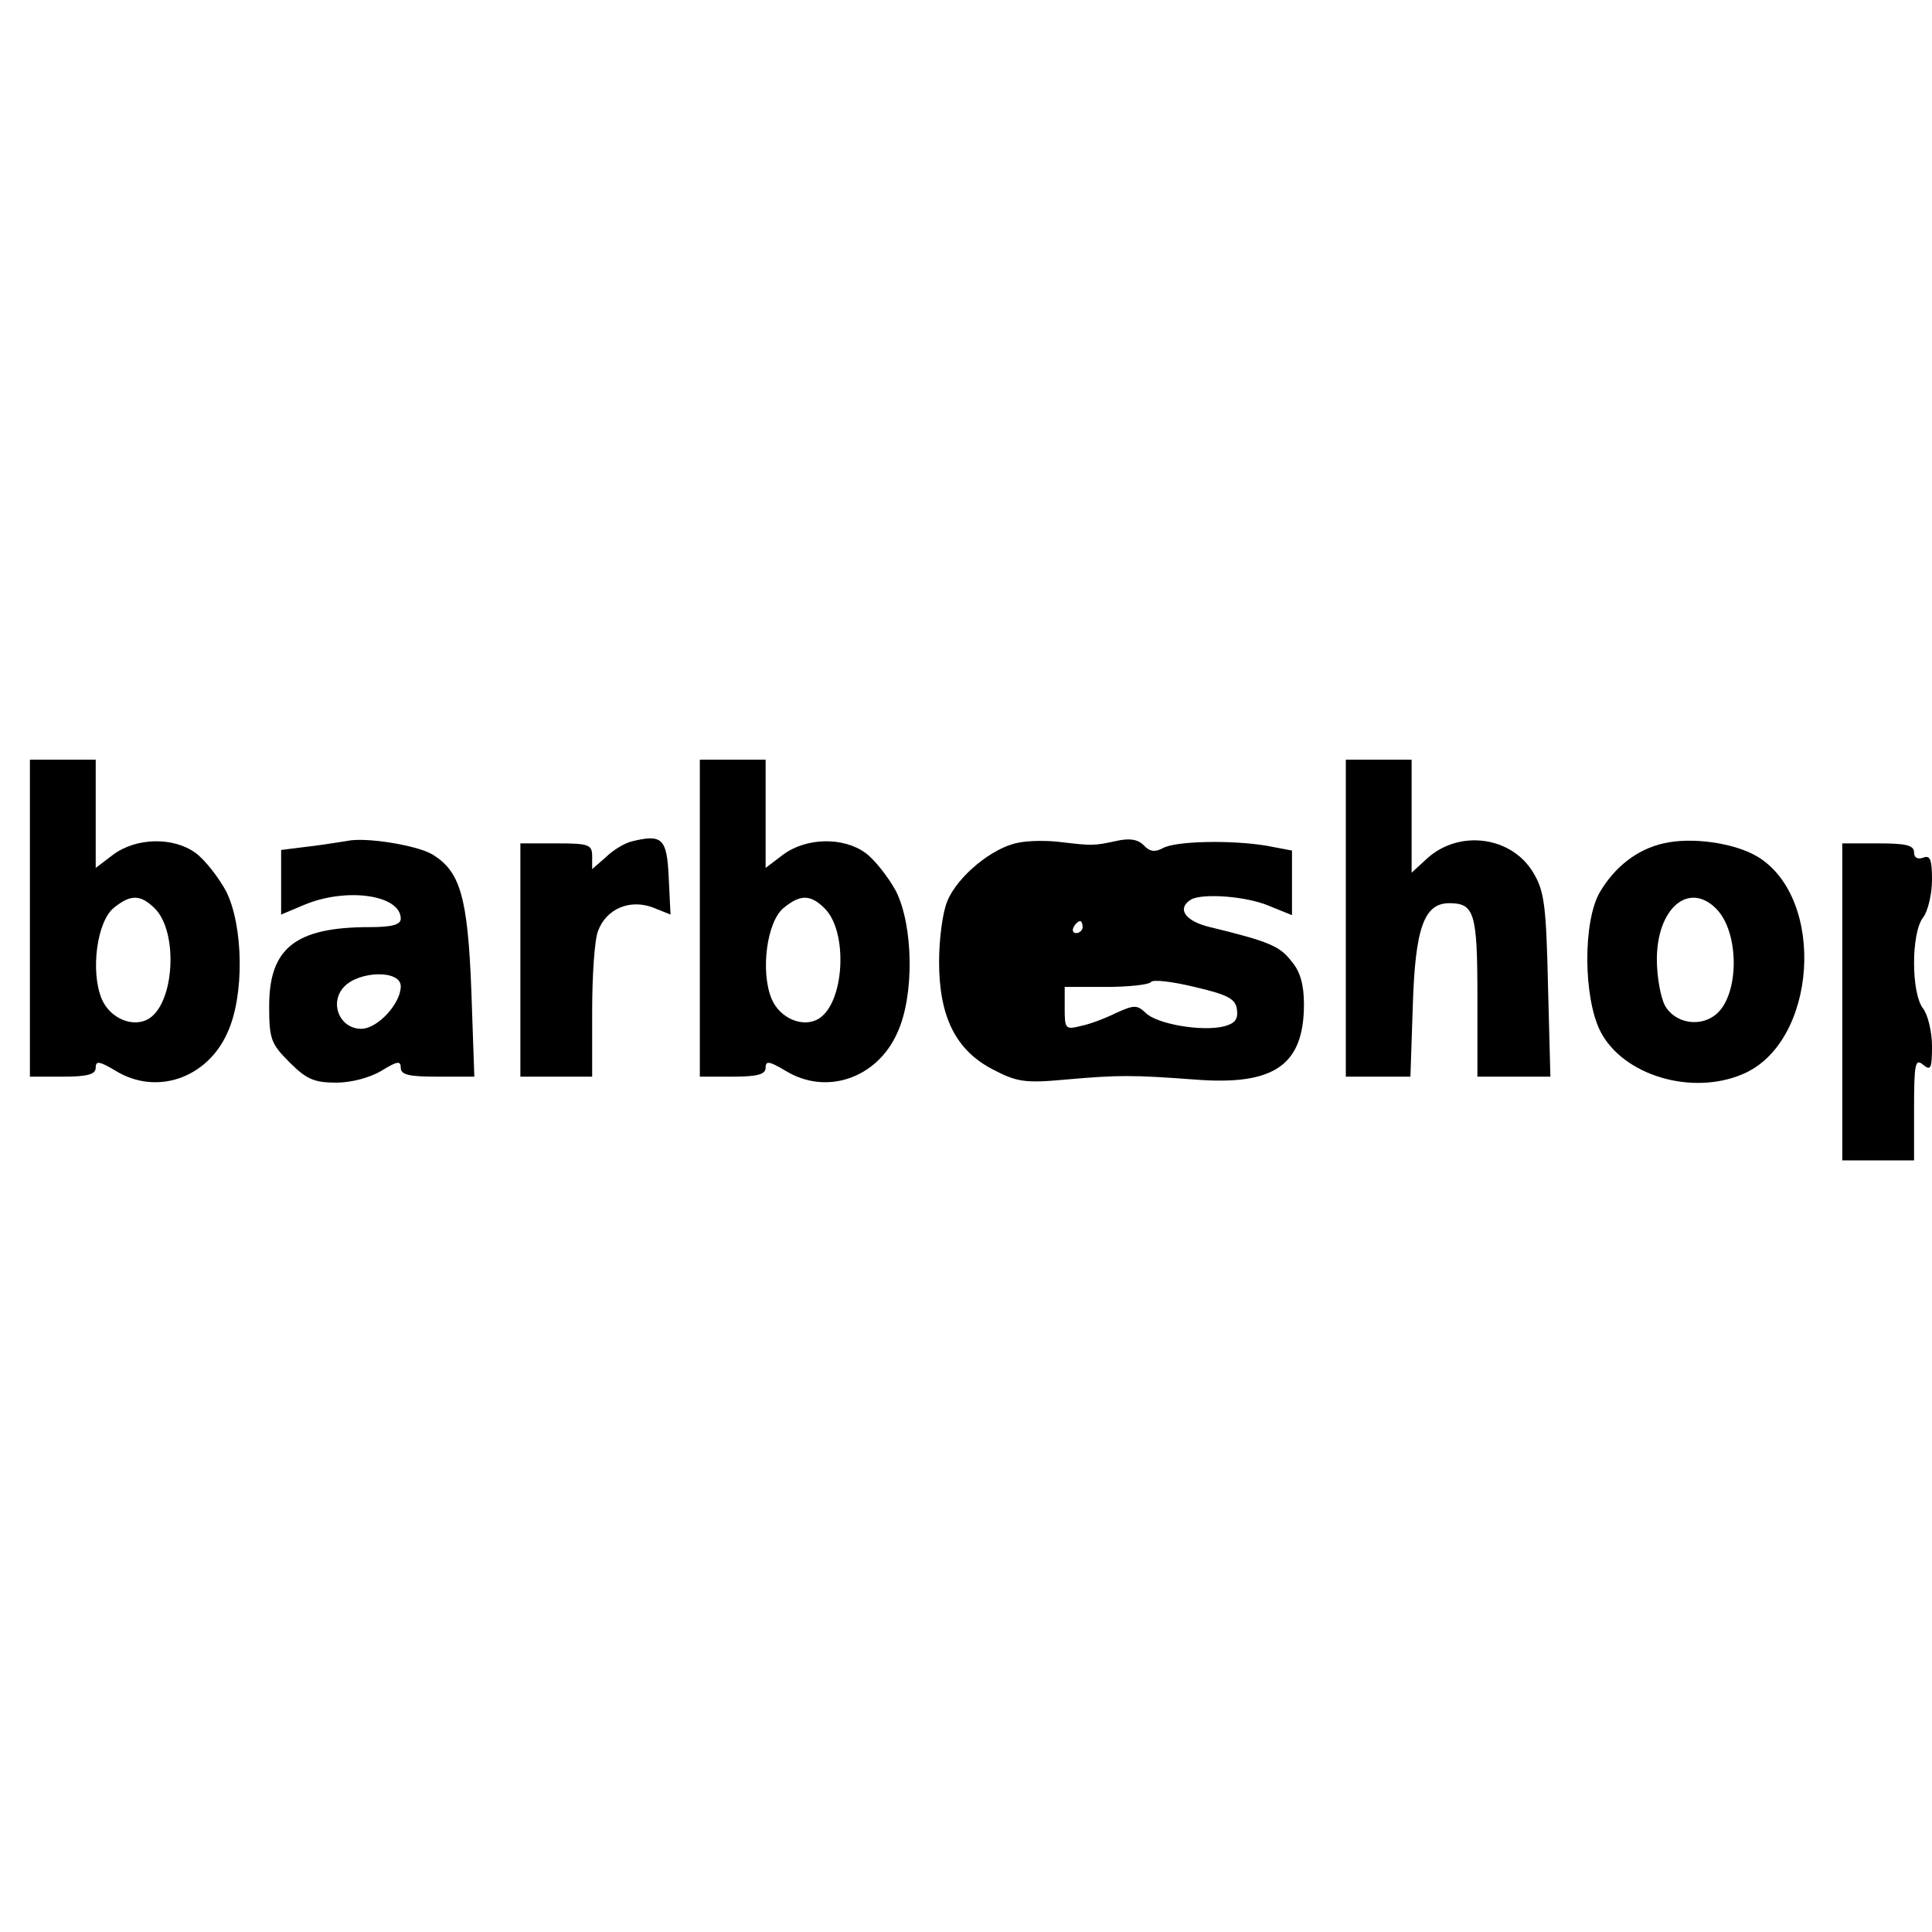
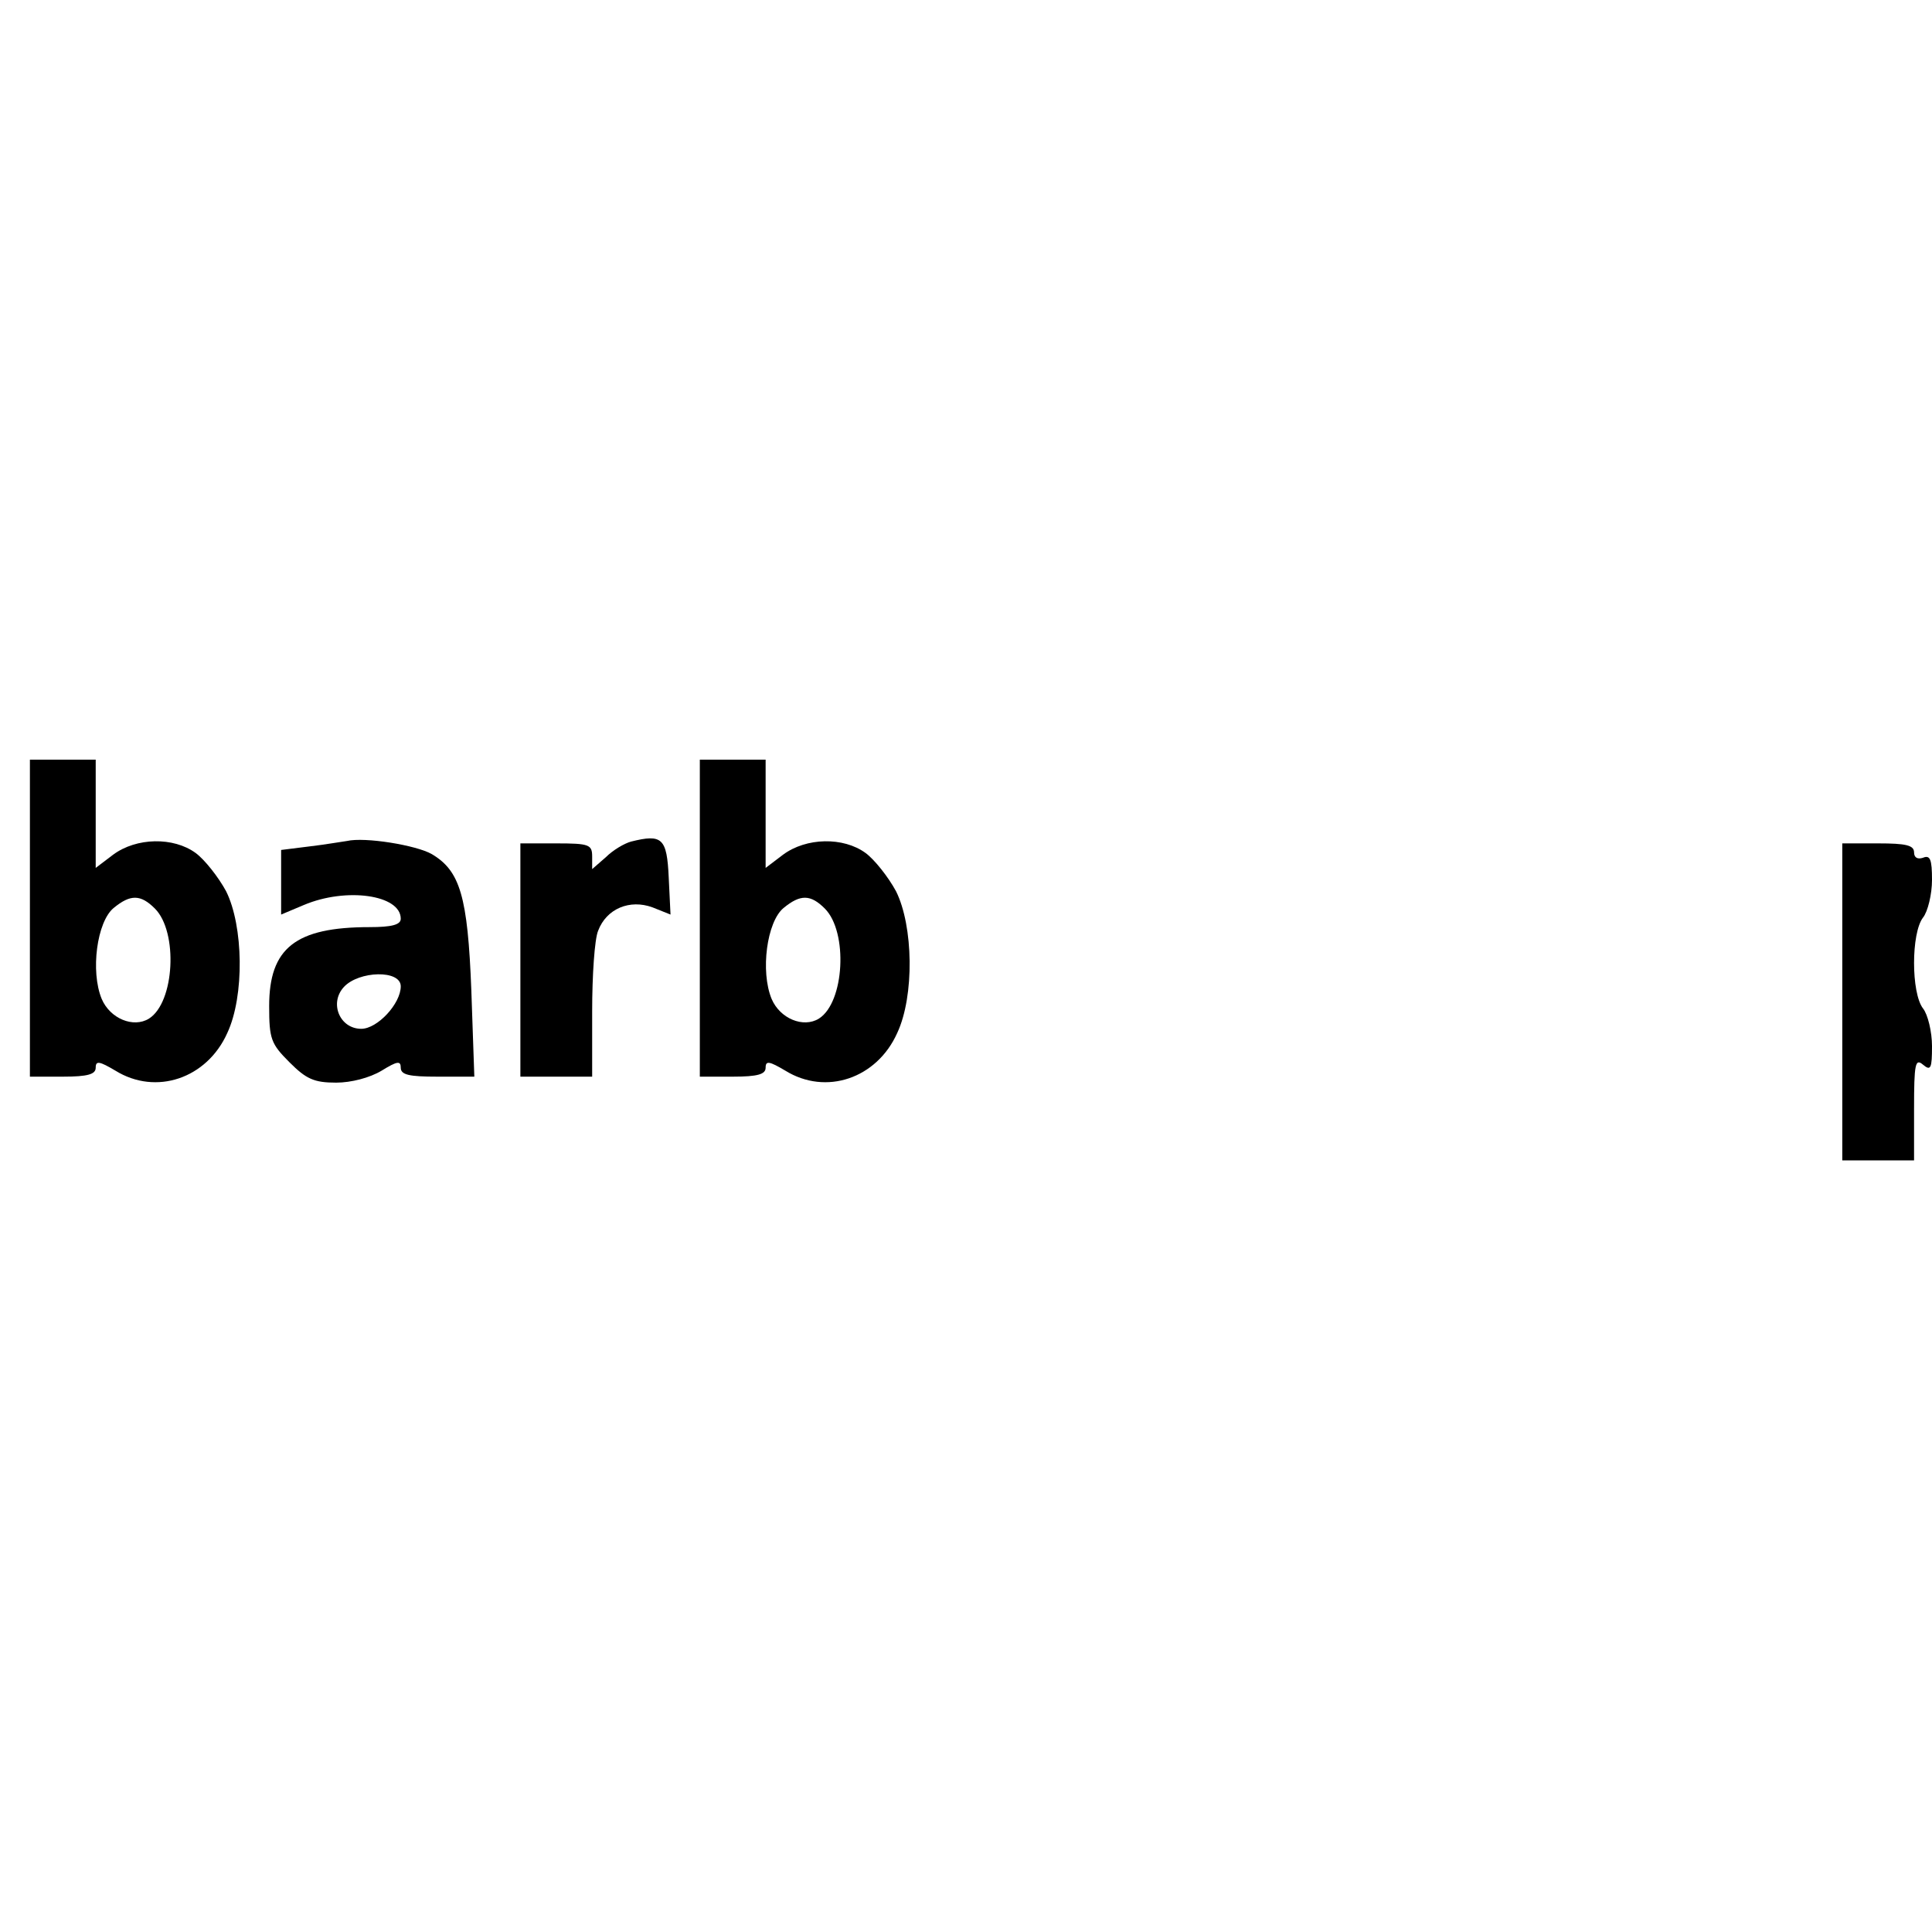
<svg xmlns="http://www.w3.org/2000/svg" version="1.0" width="100mm" height="100mm" viewBox="0 0 323 79" preserveAspectRatio="xMidYMid meet">
  <g transform="translate(0,79) scale(0.1,-0.1)" fill="#000000" stroke="none">
    <path d="M50 475 l0 -265 55 0 c42 0 55 4 55 15 0 12 6 11 33 -5 68 -42 153 -13 187 63 29 62 27 179 -2 237 -13 24 -36 53 -51 64 -37 27 -99 26 -138 -3 l-29 -22 0 91 0 90 -55 0 -55 0 0 -265z m209 16 c39 -39 33 -157 -10 -184 -26 -16 -65 0 -79 33 -19 46 -8 129 20 152 28 23 45 23 69 -1z" />
    <path d="M1170 475 l0 -265 55 0 c42 0 55 4 55 15 0 12 6 11 33 -5 68 -42 153 -13 187 63 29 62 27 179 -2 237 -13 24 -36 53 -51 64 -37 27 -99 26 -138 -3 l-29 -22 0 91 0 90 -55 0 -55 0 0 -265z m209 16 c39 -39 33 -157 -10 -184 -26 -16 -65 0 -79 33 -19 46 -8 129 20 152 28 23 45 23 69 -1z" />
-     <path d="M2250 475 l0 -265 54 0 54 0 4 119 c4 130 19 171 61 171 42 0 47 -16 47 -157 l0 -133 61 0 61 0 -4 153 c-3 131 -6 157 -24 187 -36 62 -125 74 -179 24 l-25 -23 0 94 0 95 -55 0 -55 0 0 -265z" />
    <path d="M580 604 c-8 -1 -36 -6 -62 -9 l-48 -6 0 -54 0 -54 38 16 c71 30 162 17 162 -23 0 -10 -15 -14 -52 -14 -124 0 -168 -35 -168 -132 0 -55 3 -63 34 -94 28 -28 41 -34 78 -34 25 0 56 8 76 20 26 16 32 17 32 5 0 -12 14 -15 61 -15 l62 0 -5 144 c-6 158 -19 200 -66 228 -26 15 -112 29 -142 22z m90 -243 c0 -29 -39 -71 -66 -71 -36 0 -54 43 -29 70 25 27 95 29 95 1z" />
    <path d="M1055 603 c-11 -3 -30 -14 -42 -26 l-23 -20 0 21 c0 20 -5 22 -60 22 l-60 0 0 -195 0 -195 60 0 60 0 0 109 c0 60 4 121 10 135 14 37 53 53 91 39 l30 -12 -3 62 c-3 66 -11 73 -63 60z" />
-     <path d="M1702 601 c-43 -8 -101 -56 -118 -97 -8 -18 -14 -64 -14 -102 0 -92 28 -148 90 -180 40 -21 54 -23 120 -17 91 8 112 8 220 0 131 -10 180 25 180 126 0 32 -6 55 -21 72 -19 25 -37 33 -136 57 -42 10 -56 31 -32 46 19 11 93 6 132 -11 l37 -15 0 54 0 54 -42 8 c-60 10 -153 8 -174 -4 -13 -7 -22 -6 -32 5 -10 10 -24 12 -46 7 -37 -8 -40 -8 -91 -2 -22 3 -55 3 -73 -1z m108 -141 c0 -5 -5 -10 -11 -10 -5 0 -7 5 -4 10 3 6 8 10 11 10 2 0 4 -4 4 -10z m258 -138 c2 -16 -3 -23 -22 -28 -37 -9 -113 4 -131 23 -14 13 -19 13 -48 0 -18 -9 -44 -19 -59 -22 -27 -7 -28 -5 -28 29 l0 36 69 0 c39 0 72 4 75 8 3 5 36 1 73 -8 56 -13 69 -20 71 -38z" />
-     <path d="M2781 600 c-44 -10 -81 -39 -106 -81 -29 -49 -28 -178 1 -234 38 -73 152 -107 237 -71 125 52 141 294 25 364 -39 23 -110 33 -157 22z m88 -109 c39 -39 39 -141 2 -175 -27 -25 -72 -17 -88 14 -7 14 -13 48 -13 76 0 85 53 131 99 85z" />
    <path d="M3080 335 l0 -265 60 0 60 0 0 86 c0 76 2 85 15 74 13 -11 15 -6 15 31 0 24 -7 53 -15 63 -20 26 -20 126 0 152 8 10 15 39 15 63 0 34 -3 42 -15 37 -9 -3 -15 0 -15 9 0 12 -14 15 -60 15 l-60 0 0 -265z" />
  </g>
</svg>